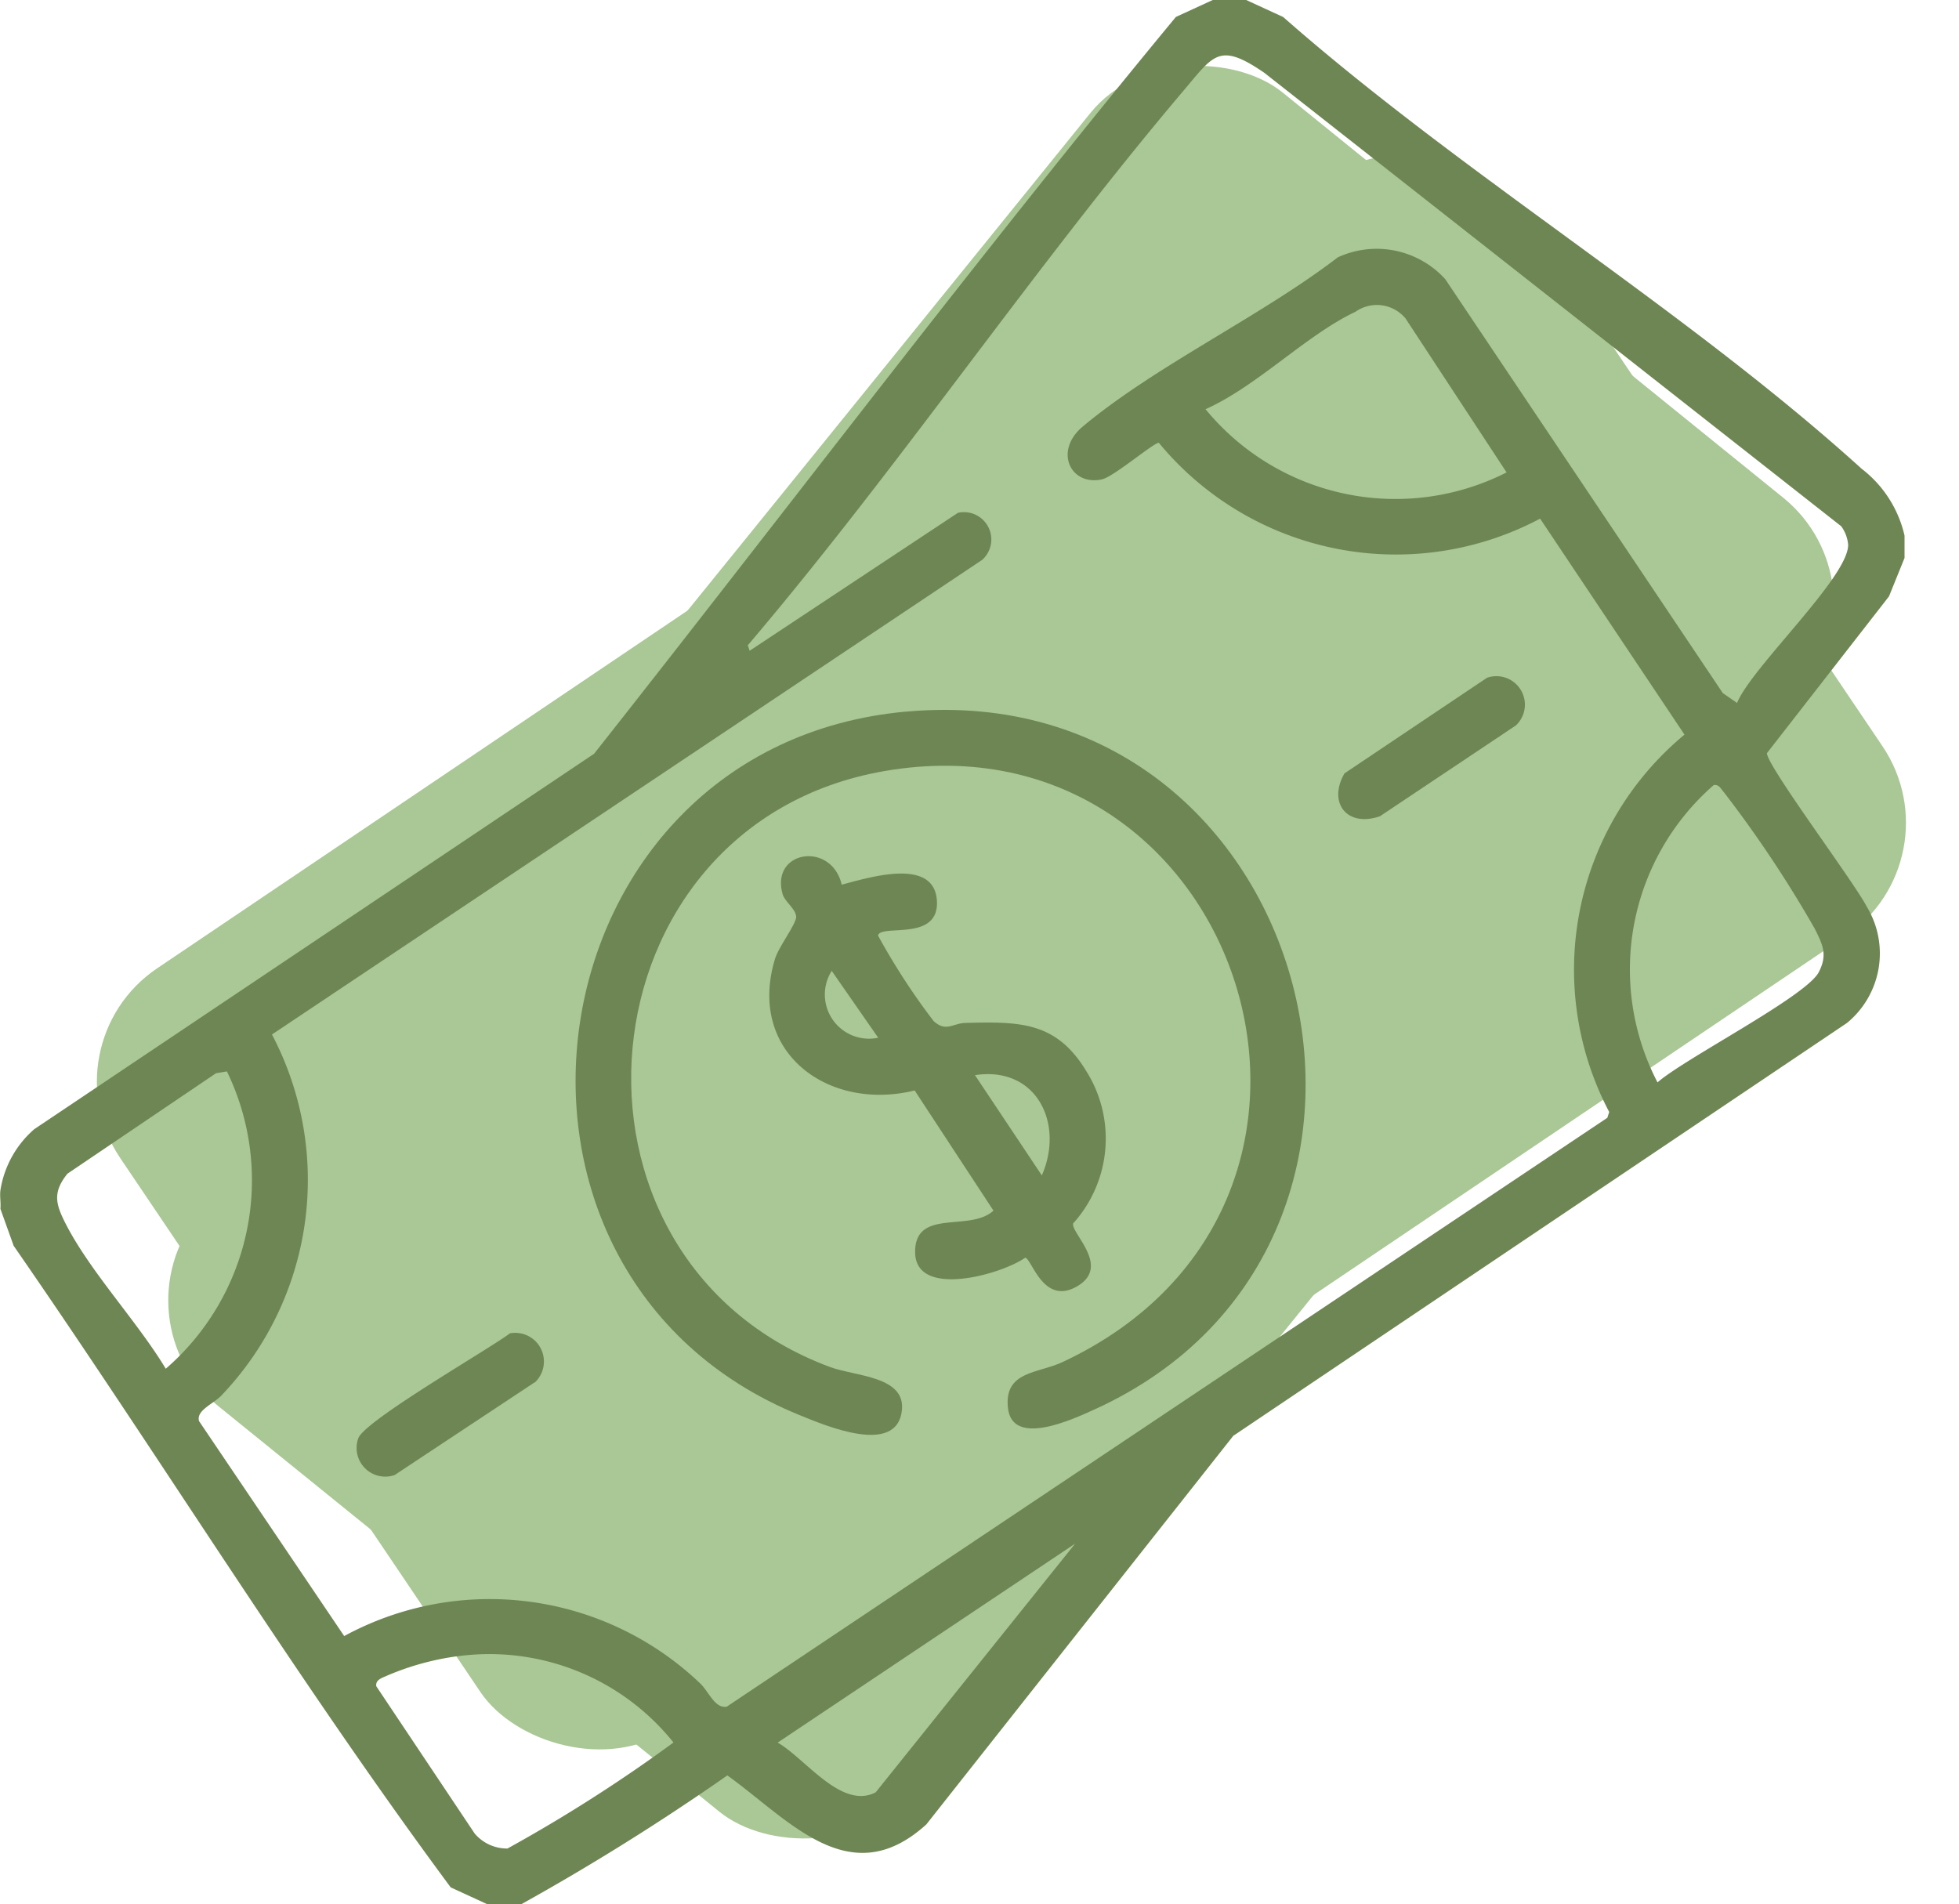
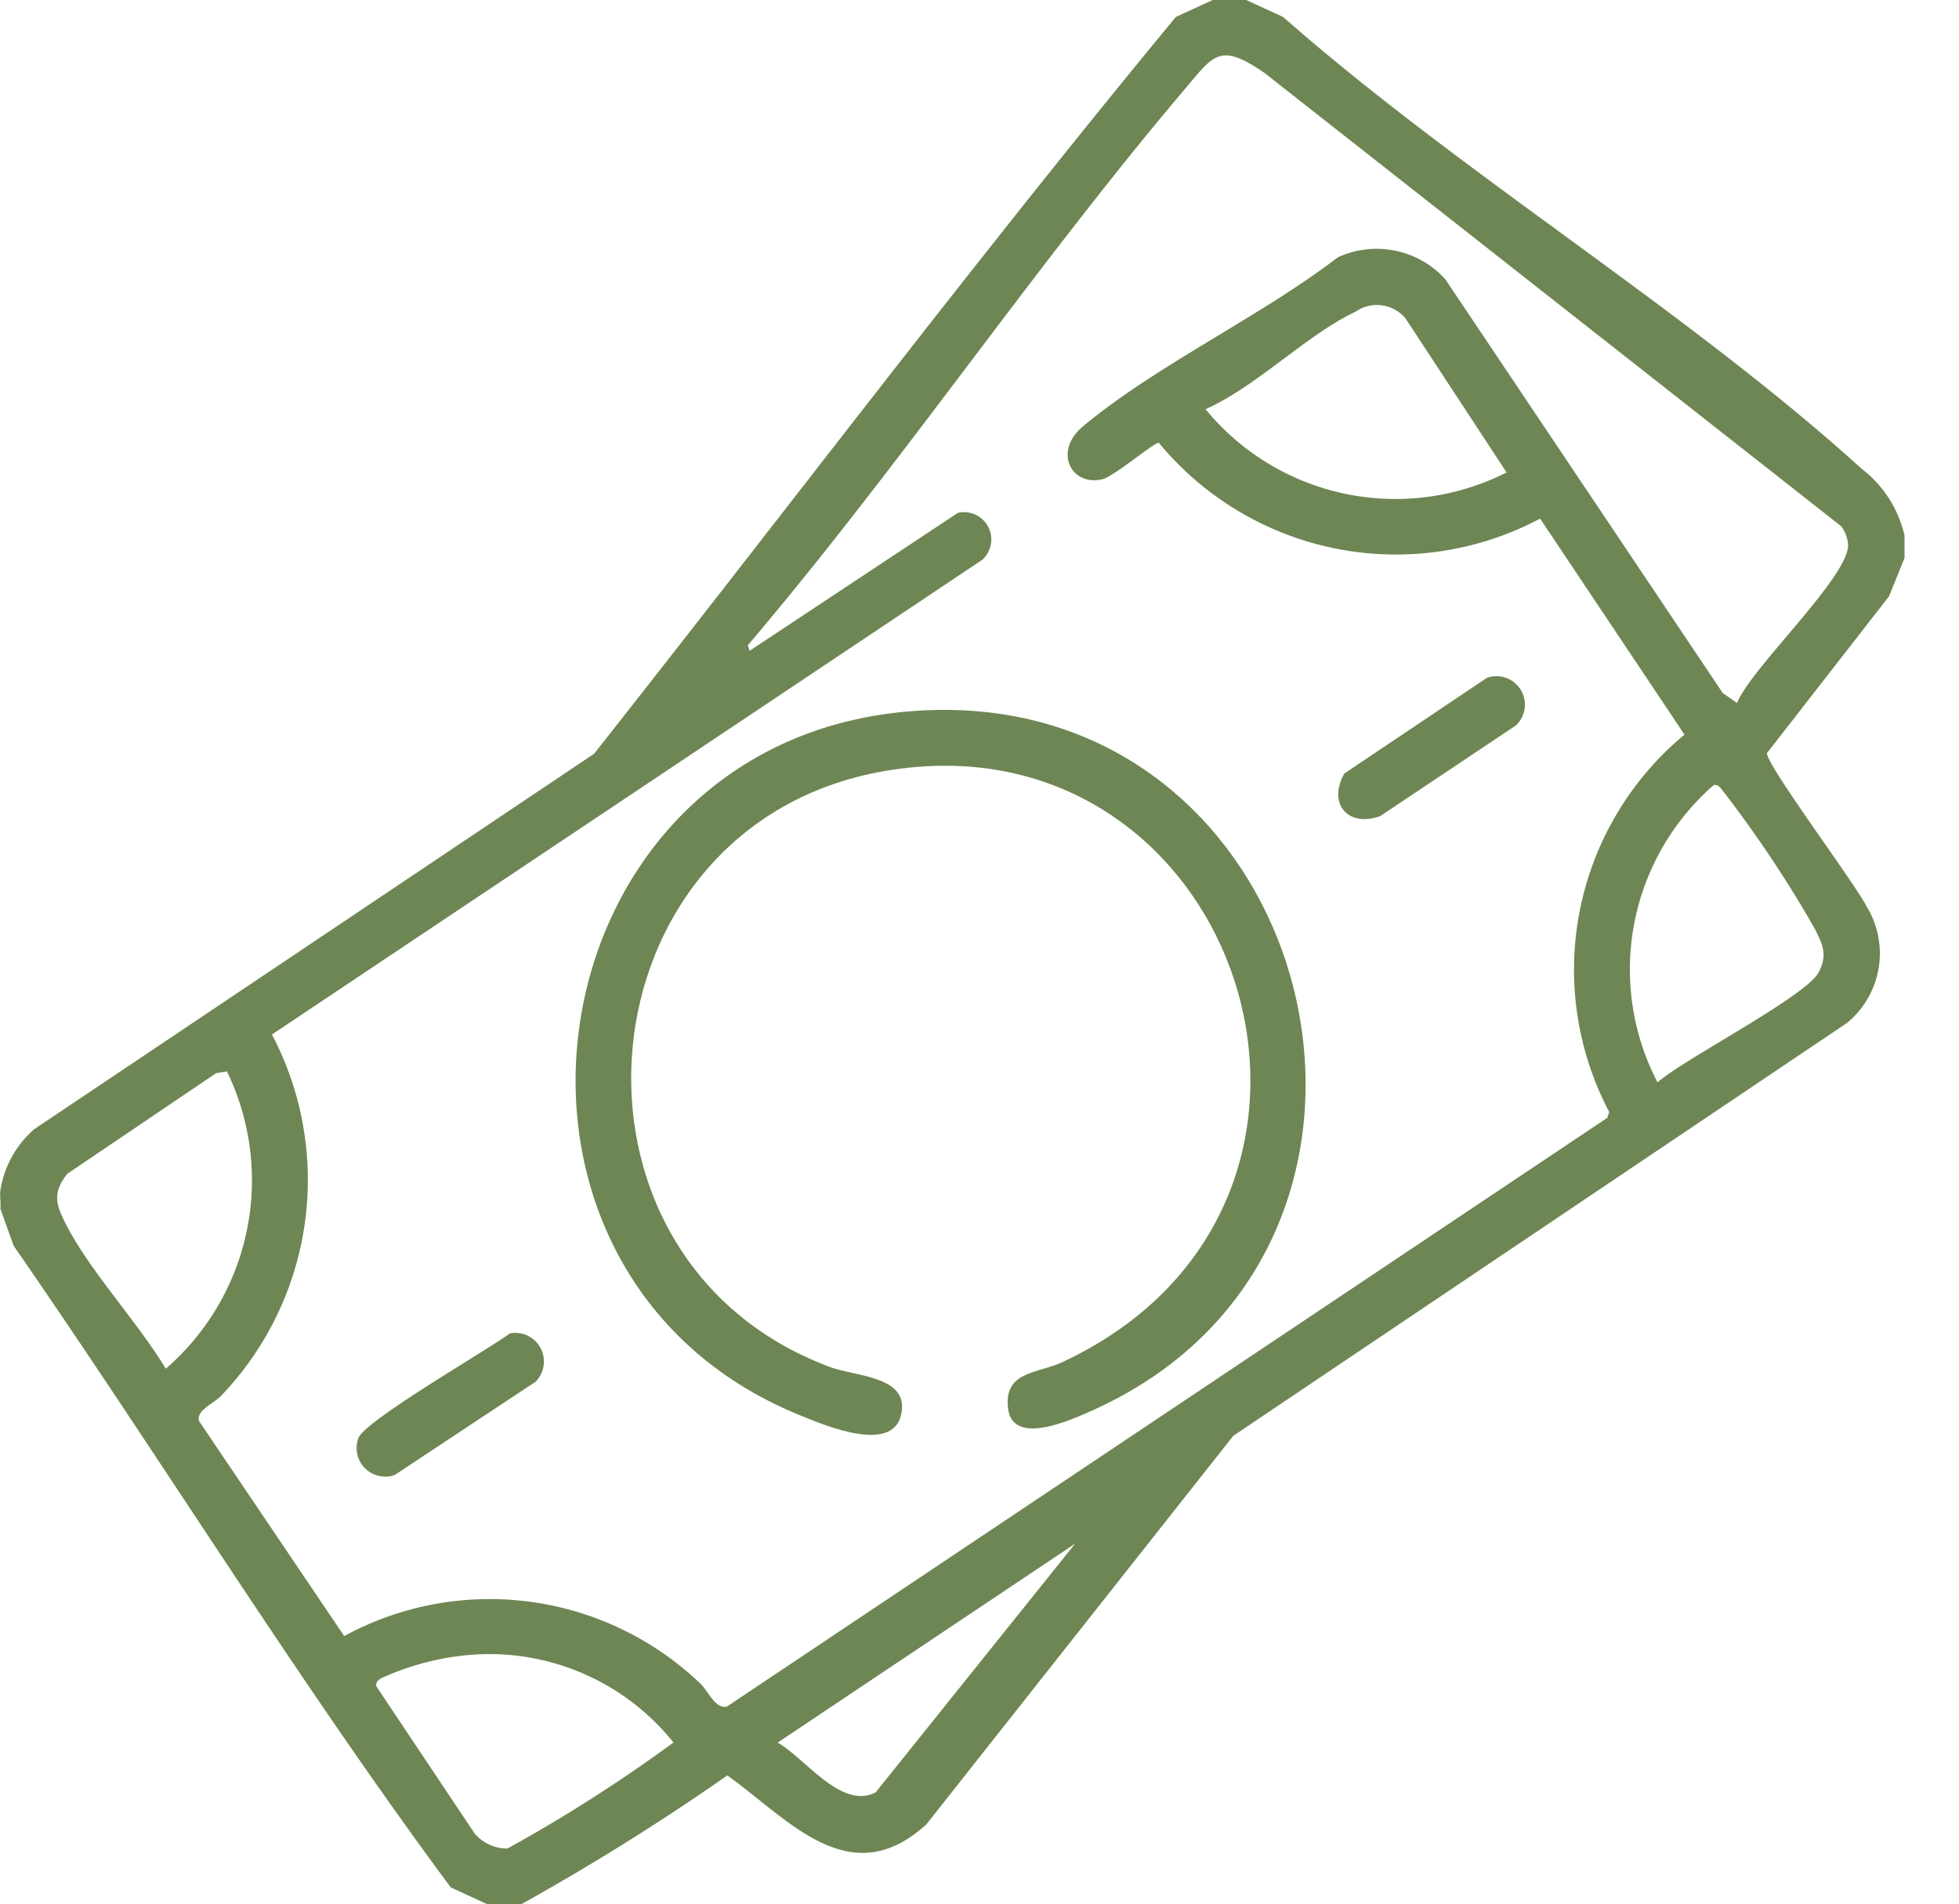
<svg xmlns="http://www.w3.org/2000/svg" width="42.983" height="41.788" viewBox="0 0 42.983 41.788">
  <g transform="translate(-2067 13565)">
    <g transform="translate(2067.961 -13564.86)">
-       <rect width="37.109" height="20.132" rx="3" transform="translate(0 22.785) rotate(-34)" fill="#aac796" />
-       <rect width="37.109" height="20.132" rx="3" transform="matrix(0.629, -0.777, 0.777, 0.629, 1.512, 28.839)" fill="#aac796" />
-     </g>
+       </g>
    <g transform="translate(2067 -13565)">
      <g transform="translate(0)">
        <path d="M27.343,0l.811.373c3.946,3.47,8.831,6.414,12.693,9.913a2.569,2.569,0,0,1,.941,1.467v.49l-.341.843-2.678,3.44c-.007.272,1.912,2.828,2.187,3.364a1.975,1.975,0,0,1-.431,2.557L27.06,31.506l-6.735,8.527c-1.679,1.525-3.006-.1-4.366-1.075a52.083,52.083,0,0,1-4.528,2.83H10.7l-.811-.373C6.52,36.865,3.53,32,.3,27.337l-.291-.811c.012-.132-.017-.28,0-.408a2.233,2.233,0,0,1,.742-1.34L13.035,16.54C17.288,11.154,21.43,5.658,25.8.372L26.609,0Zm10.77,15.425c.32-.784,2.437-2.749,2.438-3.468a.8.8,0,0,0-.152-.409L27.744,1.6c-1-.688-1.114-.389-1.785.4-3.3,3.9-6.232,8.253-9.551,12.159l.04.121,4.57-3.027a.6.6,0,0,1,.534,1.031L5.967,22.7a6.852,6.852,0,0,1-1.1,7.912c-.175.193-.567.329-.5.571L7.552,35.9a6.687,6.687,0,0,1,7.8,1.029c.2.182.326.563.592.522L35.267,24.528l.041-.128a6.7,6.7,0,0,1,1.652-8.28L33.792,11.38a6.745,6.745,0,0,1-8.365-1.663c-.108-.009-.978.735-1.243.8-.69.158-1.074-.618-.424-1.16,1.611-1.343,3.9-2.411,5.593-3.71a2.034,2.034,0,0,1,2.357.478L37.8,15.208Zm-5.058-5.061L30.841,6.99a.816.816,0,0,0-1.1-.149c-1.081.51-2.162,1.636-3.29,2.138a5.391,5.391,0,0,0,6.61,1.385m4.54,6.863a5.369,5.369,0,0,0-1.233,6.524c.593-.523,3.259-1.884,3.538-2.418.2-.387.084-.608-.087-.953a26.1,26.1,0,0,0-1.989-2.989c-.063-.067-.108-.185-.228-.164M4.979,23.51l-.238.039L1.479,25.755c-.328.41-.258.665-.041,1.092C1.974,27.9,3.015,29,3.637,30.034A5.468,5.468,0,0,0,4.979,23.51M23.59,33.872l-6.527,4.366c.605.344,1.4,1.481,2.151,1.091ZM10.026,36.344a5.917,5.917,0,0,0-1.534.425c-.1.047-.258.087-.236.232l2.159,3.232a.931.931,0,0,0,.72.329,33.652,33.652,0,0,0,3.642-2.326,5.173,5.173,0,0,0-4.75-1.891" transform="translate(0)" fill="#6e8653" />
        <path d="M123.35,143.171c8.99-.8,12.187,11.63,4.126,15.308-.477.217-1.815.845-1.911-.026-.09-.816.66-.754,1.2-1.009,7.485-3.51,3.921-14.32-3.908-12.968-6.743,1.165-7.6,10.684-1.206,13.074.567.212,1.667.2,1.587.952-.108,1.008-1.674.339-2.24.109-7.673-3.12-5.976-14.7,2.349-15.441" transform="translate(-103.449 -127.557)" fill="#6e8653" />
-         <path d="M156.67,173.265c.568-.145,2-.609,2.093.315.092.959-1.235.533-1.289.8a14.773,14.773,0,0,0,1.221,1.878c.276.248.421.045.7.039,1.158-.026,1.973-.044,2.635,1.036a2.78,2.78,0,0,1-.275,3.364c-.049.219.843.949.078,1.385-.738.42-.987-.62-1.131-.633-.5.358-2.421.917-2.414-.133.007-.959,1.2-.423,1.719-.9l-1.729-2.637c-1.9.468-3.684-.842-3.064-2.888.079-.261.468-.772.464-.921-.005-.174-.257-.337-.3-.509-.259-.953,1.077-1.155,1.3-.195m.8,3.356-1.02-1.467a.969.969,0,0,0,1.02,1.467m3.59,3.021c.5-1.14-.119-2.407-1.467-2.2Z" transform="translate(-138.209 -153.851)" fill="#6e8653" />
        <path d="M75.813,269.841l-3.07,2.033a.629.629,0,0,1-.8-.8c.114-.38,2.845-1.945,3.329-2.309a.629.629,0,0,1,.543,1.081" transform="translate(-64.084 -239.507)" fill="#6e8653" />
        <path d="M273.092,136.452a.625.625,0,0,1,.634,1.045l-2.984,1.994c-.727.251-1.148-.3-.778-.941Z" transform="translate(-240.464 -121.58)" fill="#6e8653" />
      </g>
    </g>
  </g>
</svg>